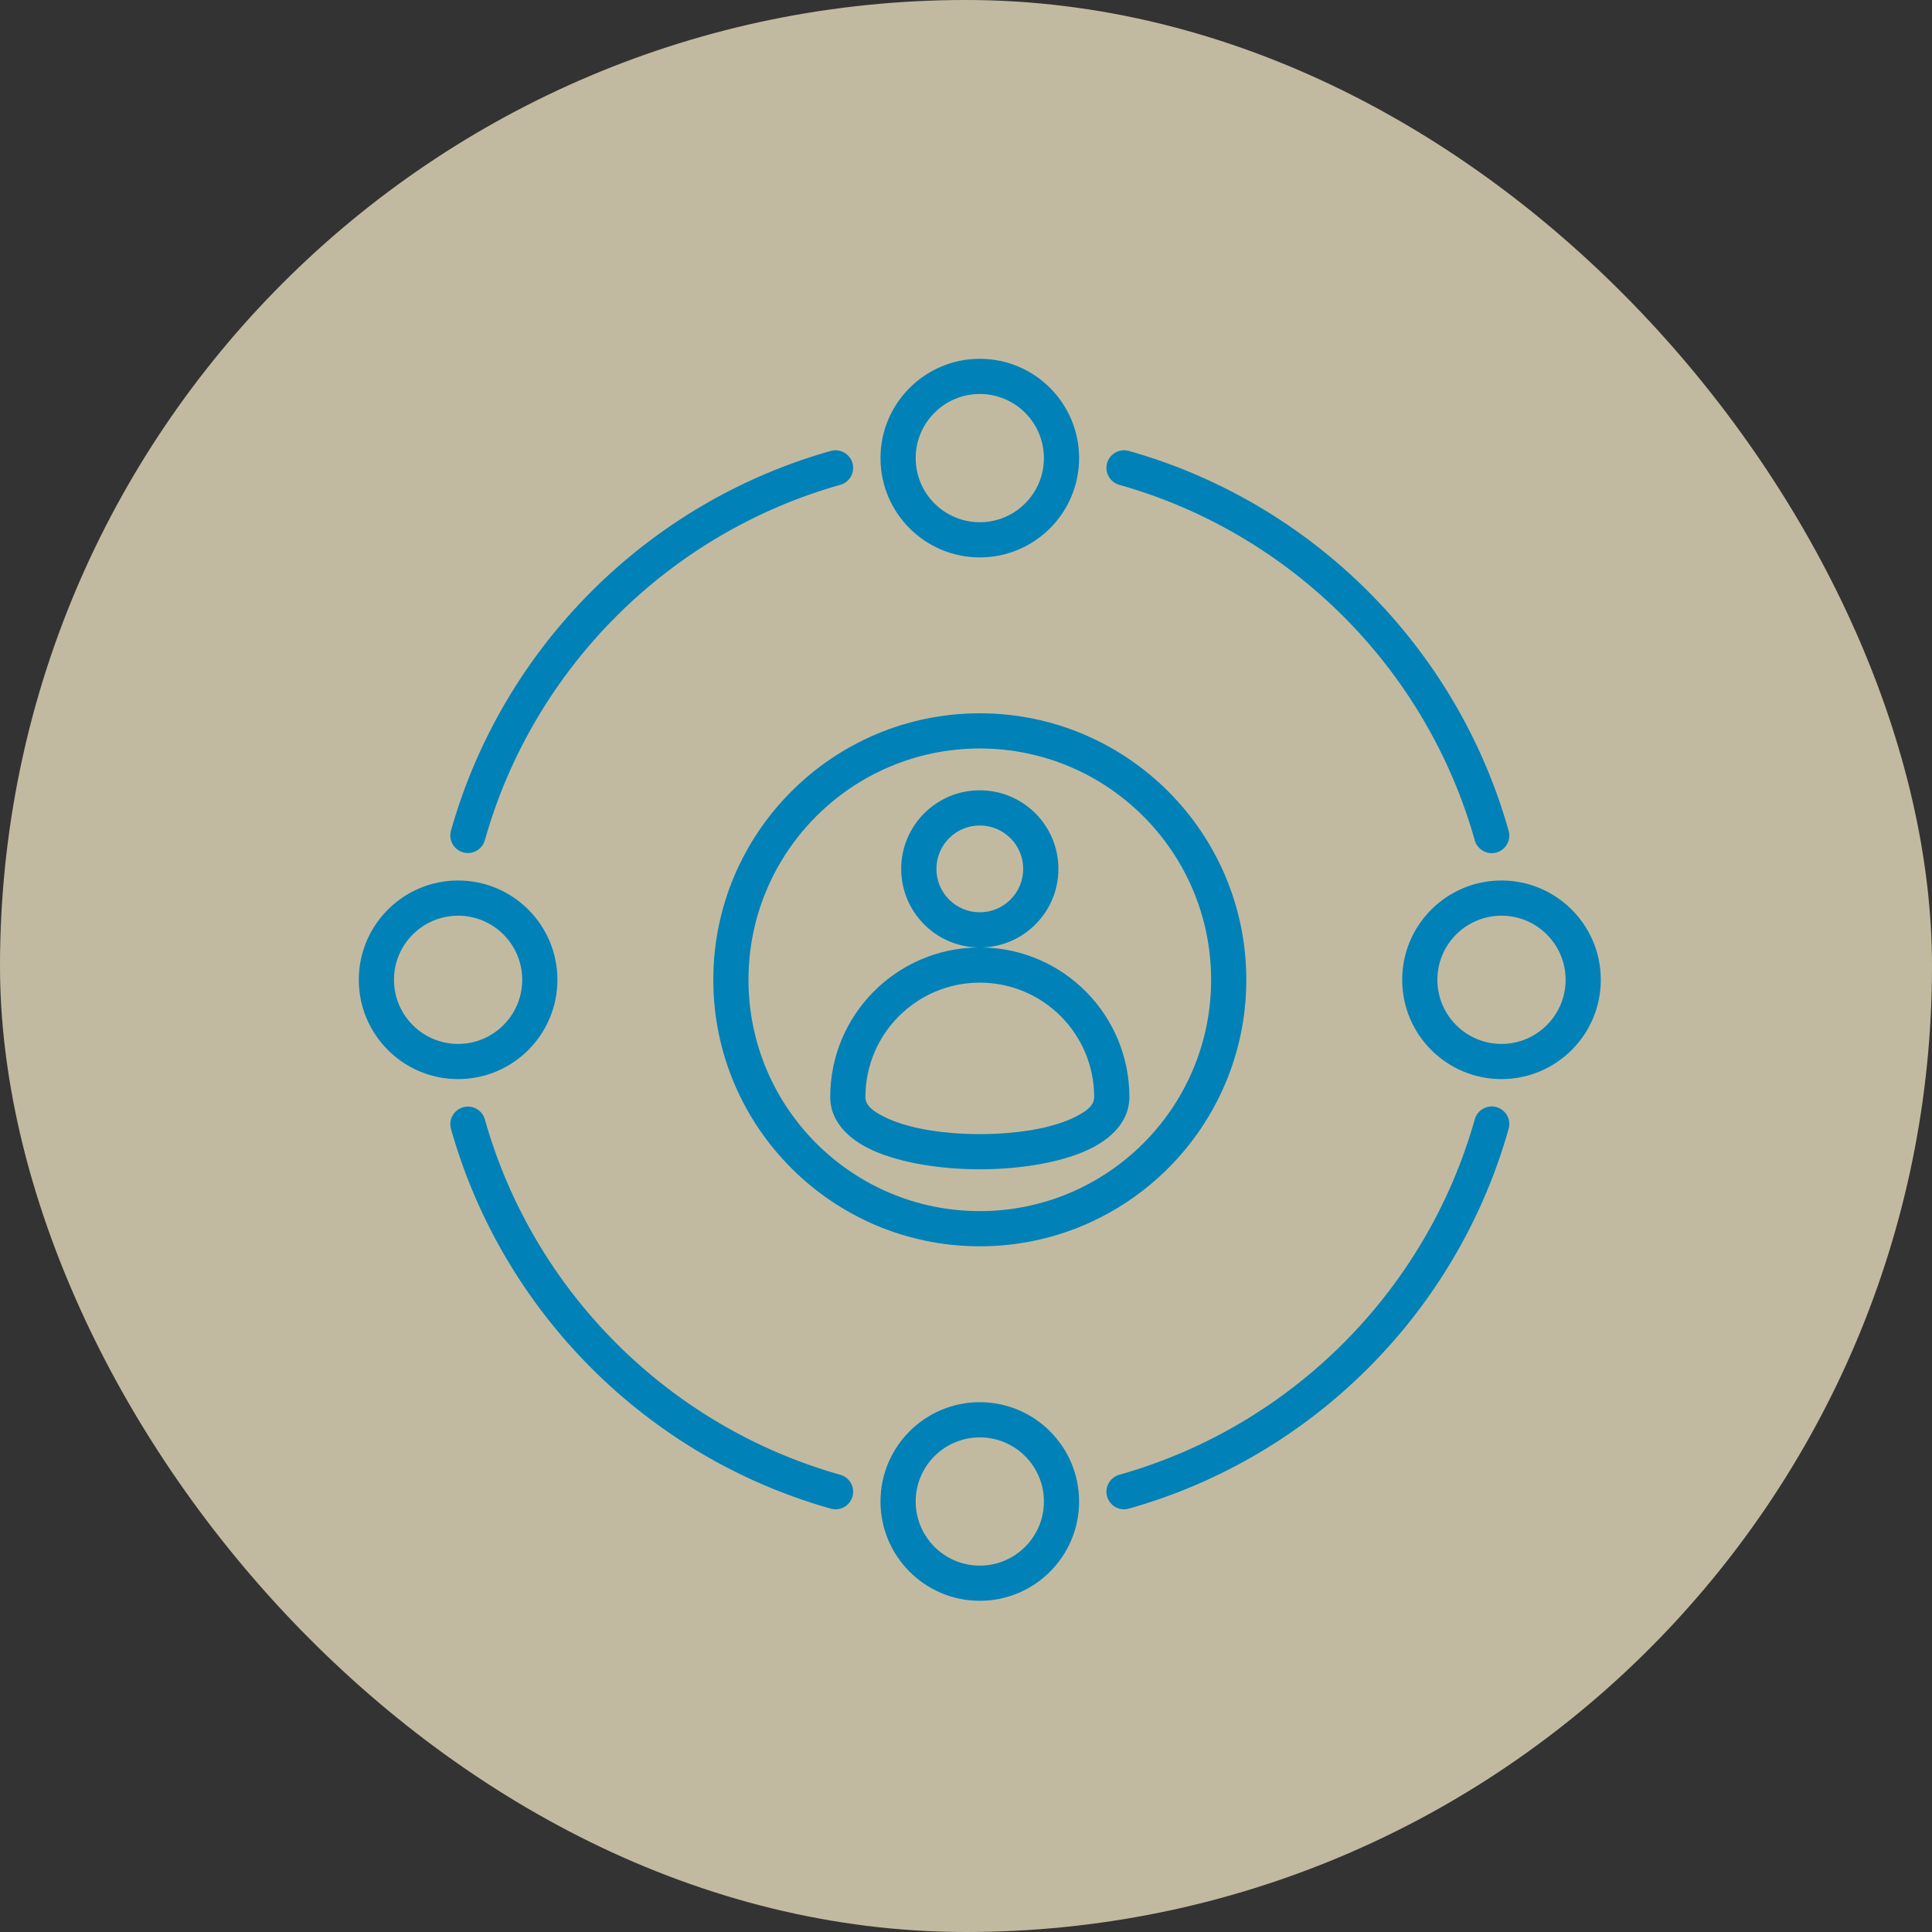
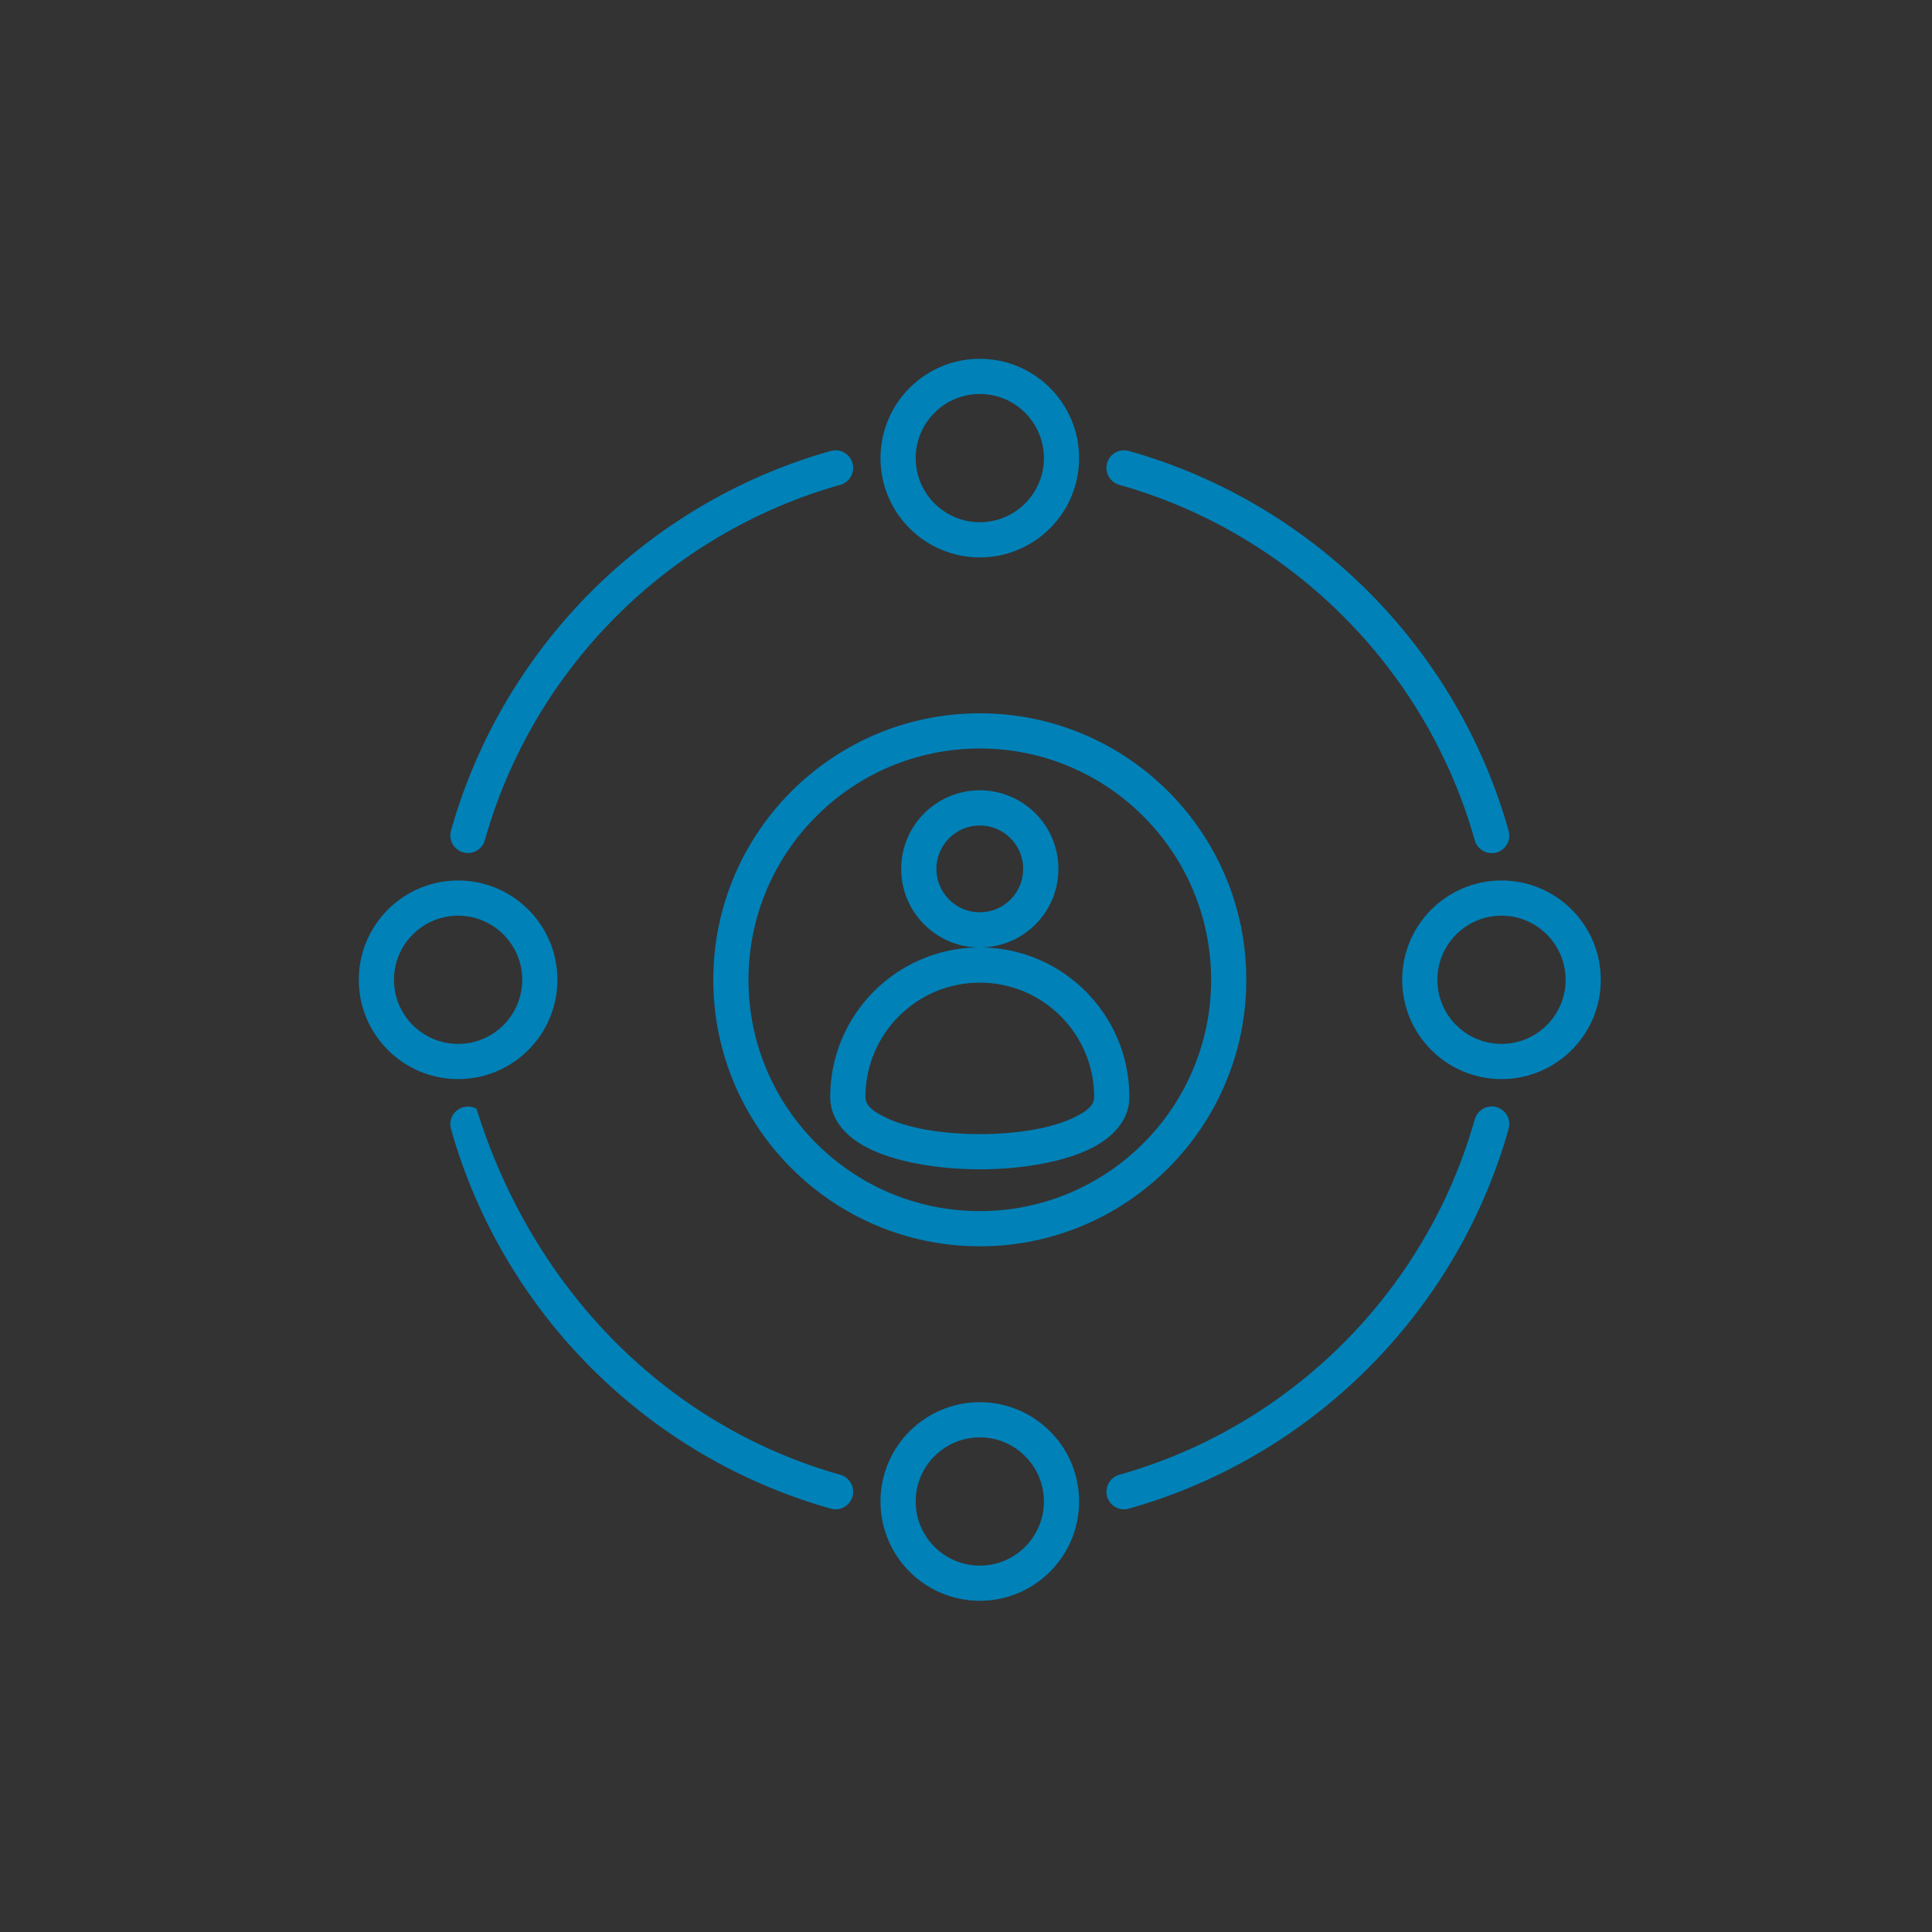
<svg xmlns="http://www.w3.org/2000/svg" fill="none" viewBox="0 0 70 70" height="70" width="70">
  <rect x="0" y="0" width="70" height="70" fill="#333333" stroke="none" />
-   <rect fill="#FFF4CF" rx="35" height="70" width="70" opacity="0.7" />
-   <path fill="#0081B8" d="M54.402 31.902C56.388 31.902 58 33.514 58 35.5C58 37.486 56.388 39.098 54.402 39.098C52.416 39.098 50.804 37.486 50.804 35.5C50.804 33.514 52.416 31.902 54.402 31.902ZM54.402 33.177C53.12 33.177 52.079 34.218 52.079 35.5C52.079 36.782 53.12 37.823 54.402 37.823C55.684 37.823 56.725 36.782 56.725 35.5C56.725 34.218 55.684 33.177 54.402 33.177ZM35.5 50.804C37.486 50.804 39.098 52.416 39.098 54.402C39.098 56.388 37.486 58 35.5 58C33.514 58 31.902 56.388 31.902 54.402C31.902 52.416 33.514 50.804 35.5 50.804ZM35.5 52.079C34.218 52.079 33.177 53.12 33.177 54.402C33.177 55.684 34.218 56.725 35.5 56.725C36.782 56.725 37.823 55.684 37.823 54.402C37.823 53.12 36.782 52.079 35.5 52.079ZM17.567 30.442C17.521 30.605 17.413 30.743 17.265 30.826C17.118 30.908 16.943 30.929 16.78 30.883C16.618 30.837 16.48 30.729 16.397 30.581C16.315 30.433 16.294 30.259 16.34 30.096C18.213 23.45 23.454 18.21 30.101 16.338C30.264 16.293 30.438 16.314 30.586 16.396C30.733 16.479 30.842 16.617 30.888 16.779C30.933 16.942 30.913 17.116 30.83 17.264C30.747 17.412 30.61 17.52 30.447 17.566C24.226 19.318 19.32 24.222 17.567 30.442ZM40.553 17.566C40.391 17.52 40.253 17.412 40.17 17.264C40.087 17.116 40.066 16.942 40.112 16.779C40.158 16.617 40.267 16.479 40.414 16.396C40.562 16.314 40.736 16.293 40.899 16.338C47.547 18.21 52.789 23.453 54.661 30.101C54.707 30.264 54.687 30.438 54.604 30.586C54.521 30.733 54.383 30.842 54.221 30.888C54.058 30.933 53.883 30.913 53.736 30.83C53.589 30.747 53.48 30.61 53.434 30.447C51.682 24.225 46.775 19.318 40.553 17.566ZM53.434 40.553C53.48 40.391 53.589 40.253 53.736 40.17C53.883 40.087 54.058 40.066 54.221 40.112C54.383 40.158 54.521 40.267 54.604 40.414C54.687 40.562 54.707 40.736 54.661 40.899C52.789 47.547 47.547 52.789 40.899 54.661C40.736 54.707 40.562 54.687 40.414 54.604C40.267 54.521 40.158 54.383 40.112 54.221C40.066 54.058 40.087 53.883 40.17 53.736C40.253 53.589 40.391 53.48 40.553 53.434C46.775 51.682 51.682 46.775 53.434 40.553ZM30.447 53.434C30.61 53.48 30.747 53.589 30.83 53.736C30.913 53.883 30.933 54.058 30.888 54.221C30.842 54.383 30.733 54.521 30.586 54.604C30.438 54.687 30.264 54.707 30.101 54.661C23.454 52.79 18.213 47.55 16.34 40.904C16.294 40.741 16.315 40.567 16.397 40.419C16.48 40.272 16.618 40.163 16.78 40.117C16.943 40.071 17.118 40.092 17.265 40.174C17.413 40.257 17.521 40.395 17.567 40.558C19.32 46.778 24.226 51.682 30.447 53.434ZM35.5 25.844C40.829 25.844 45.156 30.171 45.156 35.5C45.156 40.829 40.829 45.156 35.5 45.156C30.171 45.156 25.844 40.829 25.844 35.5C25.844 30.171 30.171 25.844 35.5 25.844ZM35.5 27.119C30.875 27.119 27.119 30.875 27.119 35.5C27.119 40.125 30.875 43.881 35.5 43.881C40.125 43.881 43.881 40.125 43.881 35.5C43.881 30.875 40.125 27.119 35.5 27.119ZM35.586 34.328C38.539 34.374 40.92 36.783 40.92 39.748C40.92 40.492 40.443 41.135 39.581 41.582C38.591 42.094 37.047 42.366 35.5 42.366C33.953 42.366 32.409 42.094 31.419 41.582C30.557 41.135 30.08 40.492 30.08 39.748C30.08 36.783 32.461 34.374 35.415 34.328C33.881 34.283 32.652 33.026 32.652 31.481C32.652 29.909 33.927 28.634 35.5 28.634C37.073 28.634 38.348 29.909 38.348 31.481C38.348 33.026 37.119 34.283 35.586 34.328ZM39.644 39.748C39.644 37.459 37.789 35.603 35.5 35.603C33.212 35.603 31.356 37.459 31.356 39.748C31.356 40.061 31.642 40.261 32.006 40.449C32.852 40.887 34.178 41.091 35.5 41.091C36.822 41.091 38.148 40.887 38.994 40.449C39.358 40.261 39.644 40.061 39.644 39.748ZM33.928 31.481C33.928 32.35 34.631 33.054 35.5 33.054C36.369 33.054 37.072 32.35 37.072 31.481C37.072 30.613 36.369 29.909 35.5 29.909C34.632 29.909 33.928 30.613 33.928 31.481ZM16.598 31.902C18.584 31.902 20.196 33.514 20.196 35.5C20.196 37.486 18.584 39.098 16.598 39.098C14.612 39.098 13 37.486 13 35.5C13 33.514 14.612 31.902 16.598 31.902ZM16.598 33.177C15.316 33.177 14.275 34.218 14.275 35.5C14.275 36.782 15.316 37.823 16.598 37.823C17.88 37.823 18.921 36.782 18.921 35.5C18.921 34.218 17.88 33.177 16.598 33.177ZM35.5 13C37.486 13 39.098 14.612 39.098 16.598C39.098 18.584 37.486 20.196 35.5 20.196C33.514 20.196 31.902 18.584 31.902 16.598C31.902 14.612 33.514 13 35.5 13ZM35.5 14.275C34.218 14.275 33.177 15.316 33.177 16.598C33.177 17.88 34.218 18.921 35.5 18.921C36.782 18.921 37.823 17.88 37.823 16.598C37.823 15.316 36.782 14.275 35.5 14.275Z" clip-rule="evenodd" fill-rule="evenodd" />
+   <path fill="#0081B8" d="M54.402 31.902C56.388 31.902 58 33.514 58 35.5C58 37.486 56.388 39.098 54.402 39.098C52.416 39.098 50.804 37.486 50.804 35.5C50.804 33.514 52.416 31.902 54.402 31.902ZM54.402 33.177C53.12 33.177 52.079 34.218 52.079 35.5C52.079 36.782 53.12 37.823 54.402 37.823C55.684 37.823 56.725 36.782 56.725 35.5C56.725 34.218 55.684 33.177 54.402 33.177ZM35.5 50.804C37.486 50.804 39.098 52.416 39.098 54.402C39.098 56.388 37.486 58 35.5 58C33.514 58 31.902 56.388 31.902 54.402C31.902 52.416 33.514 50.804 35.5 50.804ZM35.5 52.079C34.218 52.079 33.177 53.12 33.177 54.402C33.177 55.684 34.218 56.725 35.5 56.725C36.782 56.725 37.823 55.684 37.823 54.402C37.823 53.12 36.782 52.079 35.5 52.079ZM17.567 30.442C17.521 30.605 17.413 30.743 17.265 30.826C17.118 30.908 16.943 30.929 16.78 30.883C16.618 30.837 16.48 30.729 16.397 30.581C16.315 30.433 16.294 30.259 16.34 30.096C18.213 23.45 23.454 18.21 30.101 16.338C30.264 16.293 30.438 16.314 30.586 16.396C30.733 16.479 30.842 16.617 30.888 16.779C30.933 16.942 30.913 17.116 30.83 17.264C30.747 17.412 30.61 17.52 30.447 17.566C24.226 19.318 19.32 24.222 17.567 30.442ZM40.553 17.566C40.391 17.52 40.253 17.412 40.17 17.264C40.087 17.116 40.066 16.942 40.112 16.779C40.158 16.617 40.267 16.479 40.414 16.396C40.562 16.314 40.736 16.293 40.899 16.338C47.547 18.21 52.789 23.453 54.661 30.101C54.707 30.264 54.687 30.438 54.604 30.586C54.521 30.733 54.383 30.842 54.221 30.888C54.058 30.933 53.883 30.913 53.736 30.83C53.589 30.747 53.48 30.61 53.434 30.447C51.682 24.225 46.775 19.318 40.553 17.566ZM53.434 40.553C53.48 40.391 53.589 40.253 53.736 40.17C53.883 40.087 54.058 40.066 54.221 40.112C54.383 40.158 54.521 40.267 54.604 40.414C54.687 40.562 54.707 40.736 54.661 40.899C52.789 47.547 47.547 52.789 40.899 54.661C40.736 54.707 40.562 54.687 40.414 54.604C40.267 54.521 40.158 54.383 40.112 54.221C40.066 54.058 40.087 53.883 40.17 53.736C40.253 53.589 40.391 53.48 40.553 53.434C46.775 51.682 51.682 46.775 53.434 40.553ZM30.447 53.434C30.61 53.48 30.747 53.589 30.83 53.736C30.913 53.883 30.933 54.058 30.888 54.221C30.842 54.383 30.733 54.521 30.586 54.604C30.438 54.687 30.264 54.707 30.101 54.661C23.454 52.79 18.213 47.55 16.34 40.904C16.294 40.741 16.315 40.567 16.397 40.419C16.48 40.272 16.618 40.163 16.78 40.117C16.943 40.071 17.118 40.092 17.265 40.174C19.32 46.778 24.226 51.682 30.447 53.434ZM35.5 25.844C40.829 25.844 45.156 30.171 45.156 35.5C45.156 40.829 40.829 45.156 35.5 45.156C30.171 45.156 25.844 40.829 25.844 35.5C25.844 30.171 30.171 25.844 35.5 25.844ZM35.5 27.119C30.875 27.119 27.119 30.875 27.119 35.5C27.119 40.125 30.875 43.881 35.5 43.881C40.125 43.881 43.881 40.125 43.881 35.5C43.881 30.875 40.125 27.119 35.5 27.119ZM35.586 34.328C38.539 34.374 40.92 36.783 40.92 39.748C40.92 40.492 40.443 41.135 39.581 41.582C38.591 42.094 37.047 42.366 35.5 42.366C33.953 42.366 32.409 42.094 31.419 41.582C30.557 41.135 30.08 40.492 30.08 39.748C30.08 36.783 32.461 34.374 35.415 34.328C33.881 34.283 32.652 33.026 32.652 31.481C32.652 29.909 33.927 28.634 35.5 28.634C37.073 28.634 38.348 29.909 38.348 31.481C38.348 33.026 37.119 34.283 35.586 34.328ZM39.644 39.748C39.644 37.459 37.789 35.603 35.5 35.603C33.212 35.603 31.356 37.459 31.356 39.748C31.356 40.061 31.642 40.261 32.006 40.449C32.852 40.887 34.178 41.091 35.5 41.091C36.822 41.091 38.148 40.887 38.994 40.449C39.358 40.261 39.644 40.061 39.644 39.748ZM33.928 31.481C33.928 32.35 34.631 33.054 35.5 33.054C36.369 33.054 37.072 32.35 37.072 31.481C37.072 30.613 36.369 29.909 35.5 29.909C34.632 29.909 33.928 30.613 33.928 31.481ZM16.598 31.902C18.584 31.902 20.196 33.514 20.196 35.5C20.196 37.486 18.584 39.098 16.598 39.098C14.612 39.098 13 37.486 13 35.5C13 33.514 14.612 31.902 16.598 31.902ZM16.598 33.177C15.316 33.177 14.275 34.218 14.275 35.5C14.275 36.782 15.316 37.823 16.598 37.823C17.88 37.823 18.921 36.782 18.921 35.5C18.921 34.218 17.88 33.177 16.598 33.177ZM35.5 13C37.486 13 39.098 14.612 39.098 16.598C39.098 18.584 37.486 20.196 35.5 20.196C33.514 20.196 31.902 18.584 31.902 16.598C31.902 14.612 33.514 13 35.5 13ZM35.5 14.275C34.218 14.275 33.177 15.316 33.177 16.598C33.177 17.88 34.218 18.921 35.5 18.921C36.782 18.921 37.823 17.88 37.823 16.598C37.823 15.316 36.782 14.275 35.5 14.275Z" clip-rule="evenodd" fill-rule="evenodd" />
</svg>